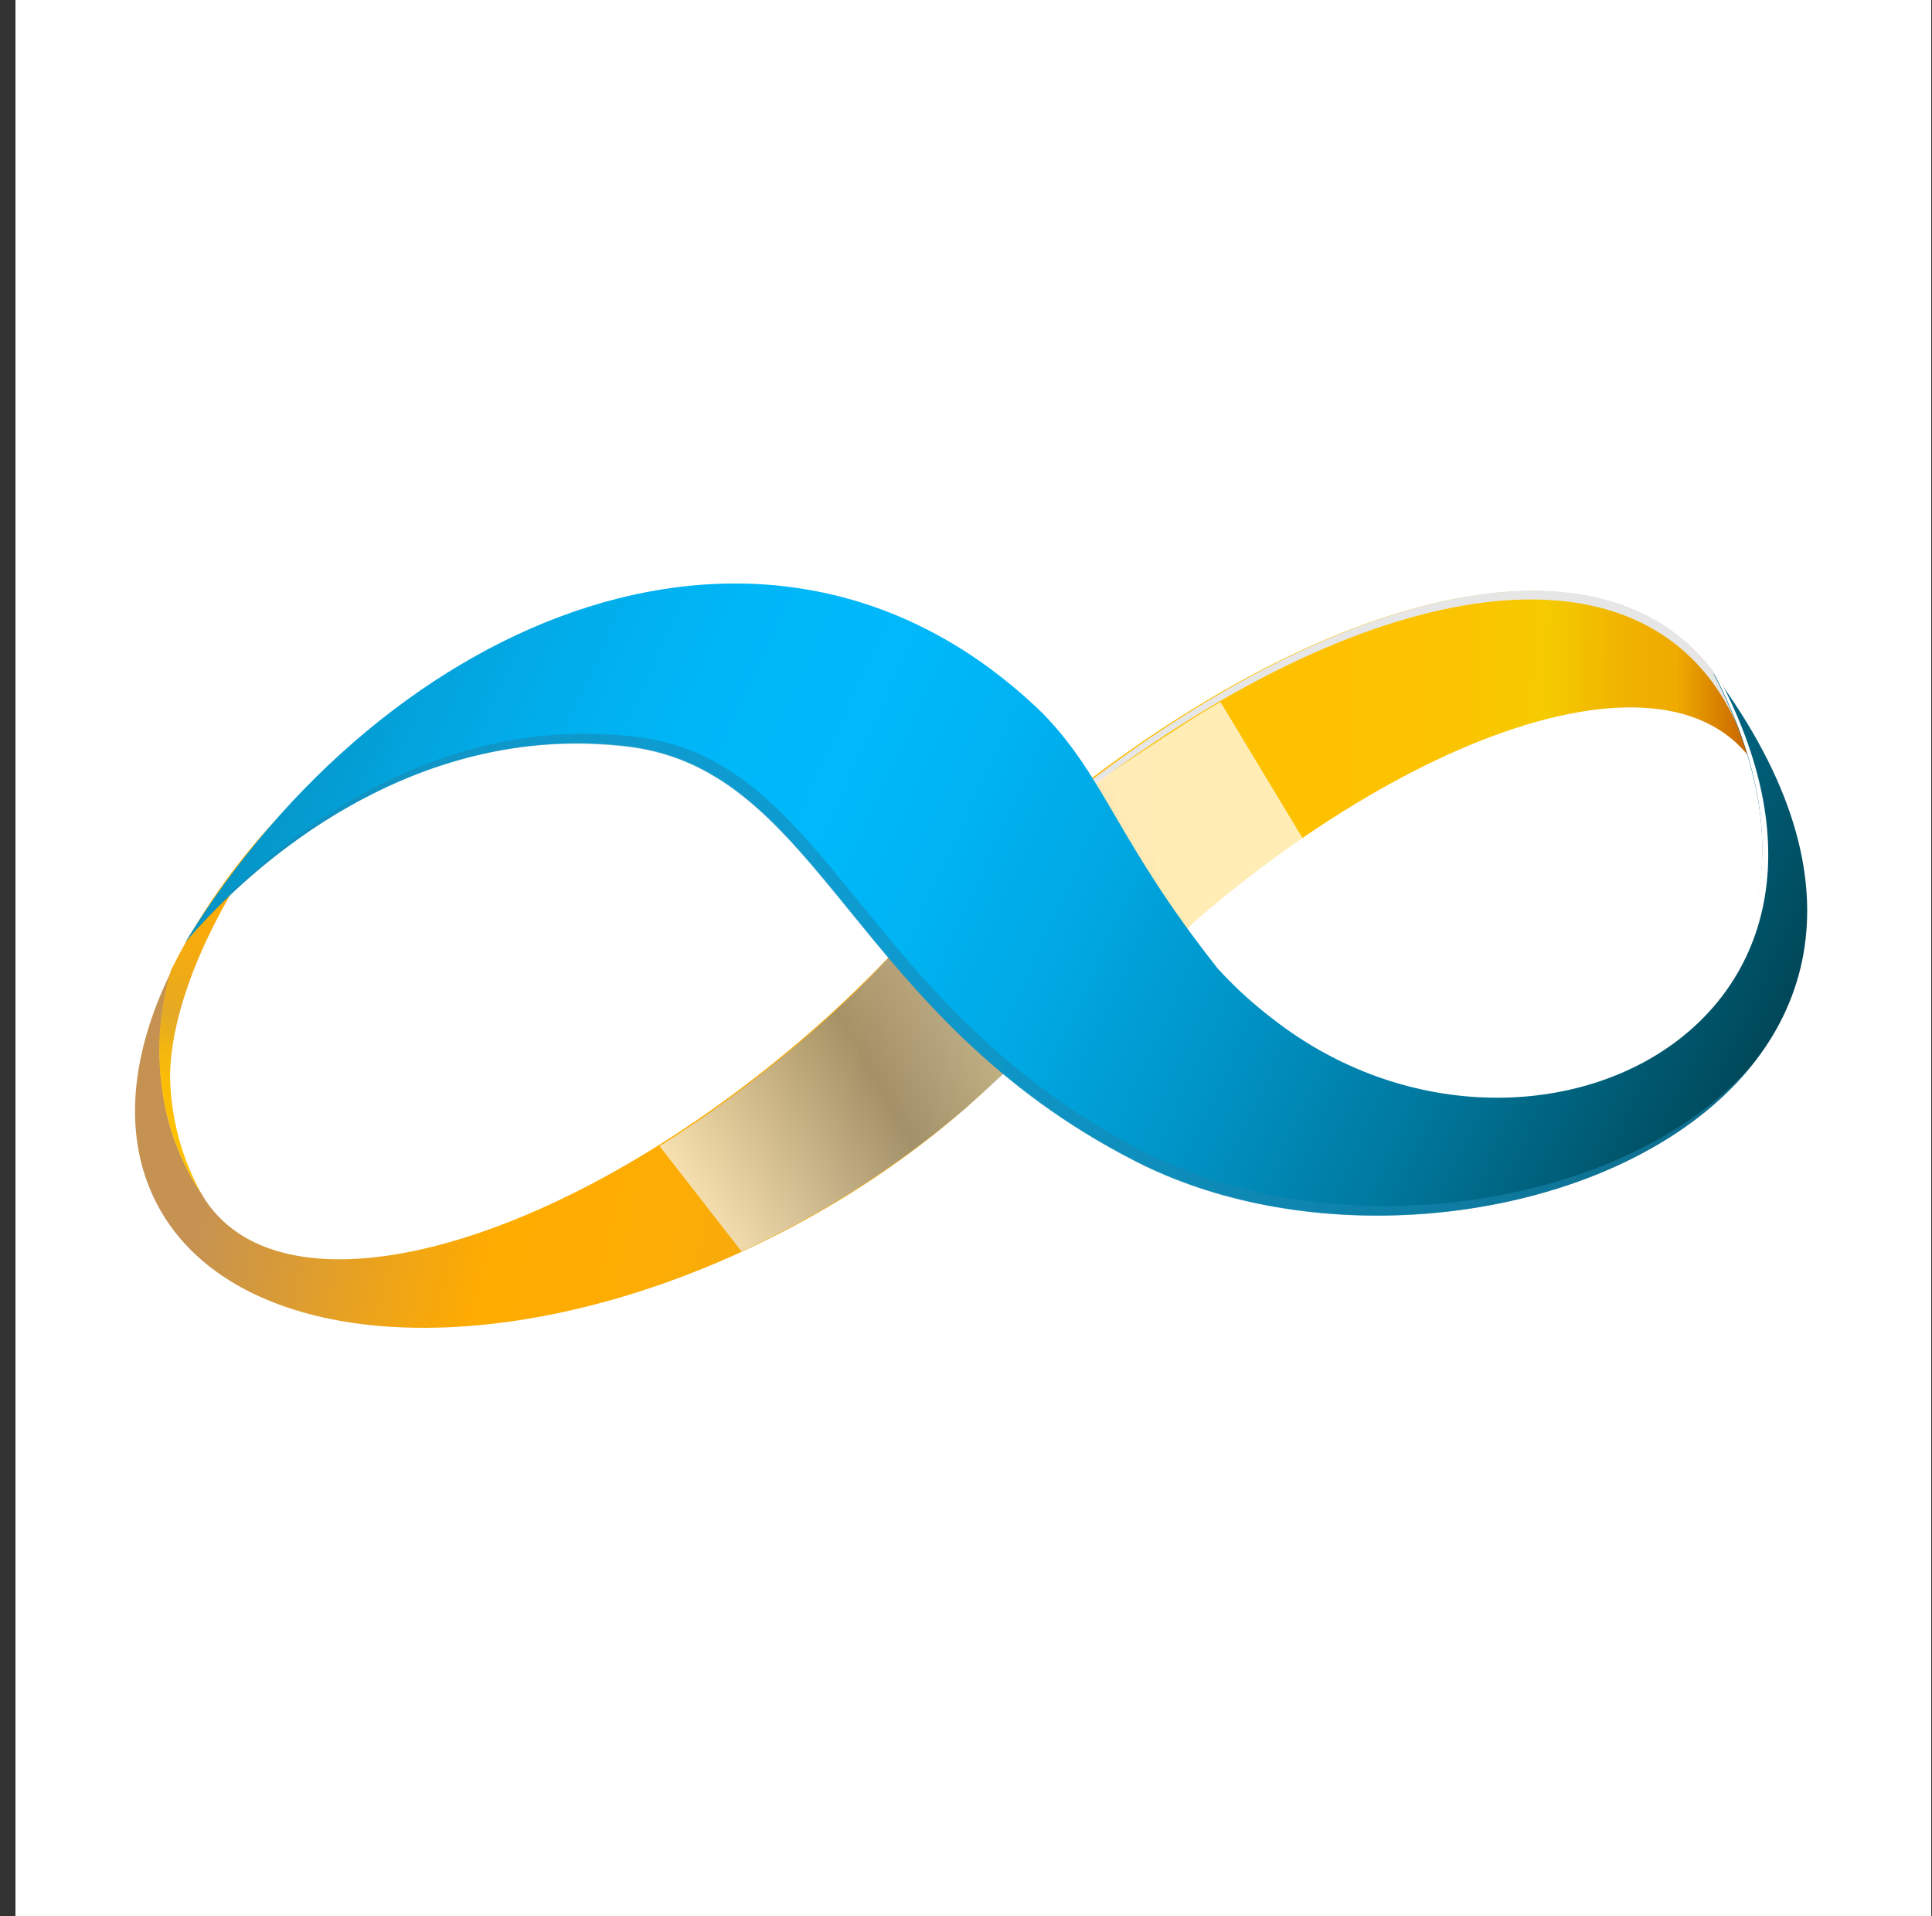
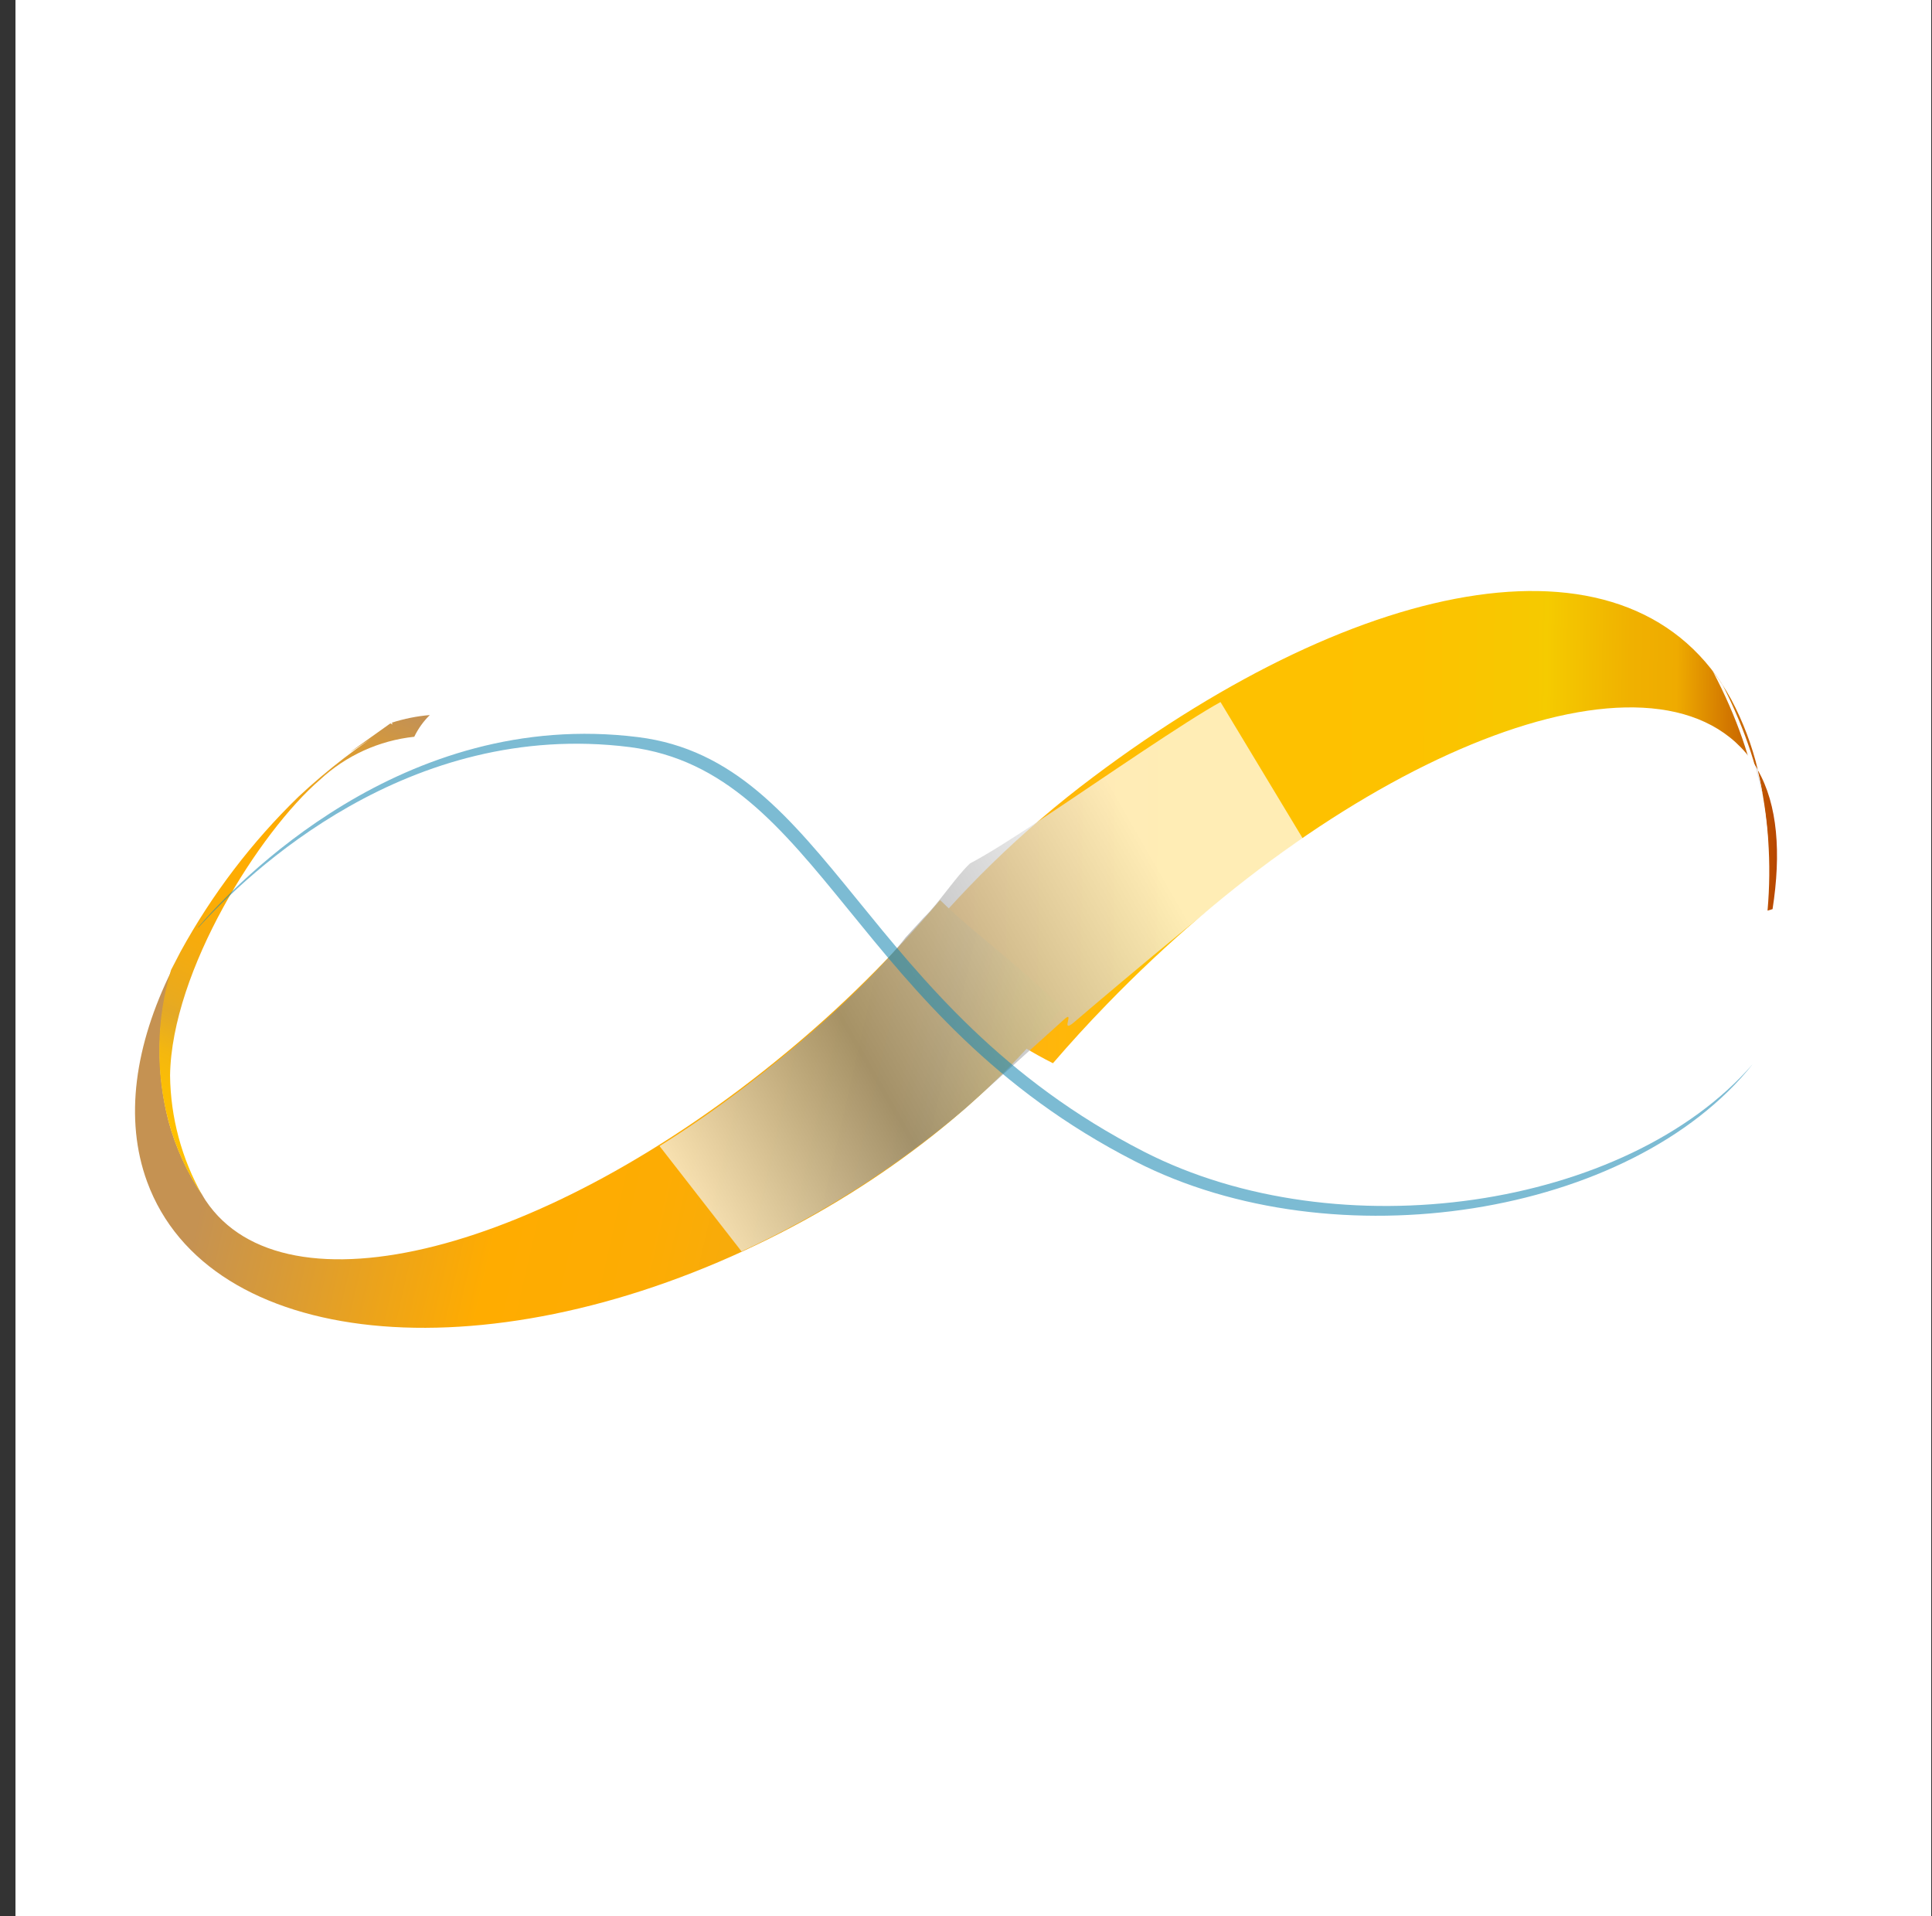
<svg xmlns="http://www.w3.org/2000/svg" width="119" height="118" viewBox="0 0 119 118" fill="none">
  <rect x="0" y="0" width="119" height="118" fill="#333333" stroke="none" />
  <rect x="0.953" width="118" height="118" fill="white" />
  <g clip-path="url(#clip0_1775_1055)">
    <path d="M107.83 46.735C107.994 46.954 108.143 47.184 108.275 47.423C107.916 45.913 107.366 44.456 106.639 43.086C100.607 32.069 83.968 35.363 67.336 47.853C62.951 51.134 59.012 54.974 55.62 59.278C57.632 60.496 59.555 61.857 61.373 63.35C62.472 64.157 63.637 64.87 64.856 65.481C65.911 64.257 67.004 63.056 68.158 61.87C82.995 46.554 101.851 38.771 107.83 46.735Z" fill="url(#paint0_linear_1775_1055)" />
    <path d="M108.87 56.082L109.179 55.991C109.714 52.546 109.496 49.561 108.267 47.423C108.923 50.259 109.127 53.182 108.87 56.082Z" fill="url(#paint1_linear_1775_1055)" />
    <g style="mix-blend-mode:soft-light">
      <g style="mix-blend-mode:soft-light">
        <path d="M108.229 47.37C108.097 47.13 107.949 46.901 107.785 46.682L107.717 46.606C107.853 47.022 107.973 47.445 108.079 47.883C108.262 48.193 108.421 48.516 108.554 48.851C108.463 48.344 108.35 47.853 108.229 47.37Z" fill="#E7E6E6" />
      </g>
      <g style="mix-blend-mode:soft-light">
-         <path d="M67.163 48.526C83.749 35.945 100.396 32.553 106.443 43.539C106.97 44.503 107.404 45.515 107.74 46.561C107.758 46.59 107.781 46.615 107.808 46.637C107.966 46.856 108.109 47.083 108.252 47.324C107.887 45.818 107.33 44.366 106.594 43.002C100.562 32.009 83.893 35.401 67.314 47.982C61.227 52.565 56.047 58.246 52.039 64.733C52.074 64.772 52.107 64.812 52.137 64.854C56.11 58.538 61.203 53.005 67.163 48.526Z" fill="#E7E6E6" />
-       </g>
+         </g>
    </g>
    <path d="M62.428 59.361C60.92 58.062 59.336 56.837 57.904 55.432C55.017 58.858 51.827 62.017 48.374 64.87C33.529 77.155 17.546 81.228 12.668 73.937C12.592 73.823 12.525 73.702 12.457 73.589C11.522 72.202 10.821 70.671 10.383 69.055C9.593 66.002 9.658 62.788 10.572 59.769C8.31 64.363 7.639 68.904 9.064 72.788C12.834 83.057 29.677 84.779 46.633 76.649C54.541 72.871 61.071 67.582 65.421 62.013C64.433 61.137 63.445 60.245 62.428 59.361Z" fill="url(#paint2_linear_1775_1055)" />
    <path d="M26.473 44.038C25.679 44.105 24.895 44.263 24.136 44.506L24.181 44.619L24.046 44.551C20.773 46.894 20.66 46.909 24.181 44.619C22.115 45.907 20.178 47.392 18.398 49.055C15.512 51.857 13.059 55.076 11.123 58.605C10.922 58.983 10.726 59.361 10.535 59.739C9.623 62.778 9.571 66.011 10.384 69.078C10.822 70.693 11.523 72.225 12.457 73.611C11.188 71.36 10.506 68.823 10.475 66.237C10.573 59.769 16.001 51.216 19.703 48.027C21.303 46.536 23.343 45.606 25.516 45.375C25.756 44.877 26.08 44.425 26.473 44.038Z" fill="url(#paint3_linear_1775_1055)" />
    <path style="mix-blend-mode:multiply" opacity="0.71" d="M40.624 70.582C47.575 66.26 53.833 60.298 55.778 57.737L56.909 56.505C57.791 55.666 58.884 53.981 59.751 53.173C61.96 52.017 66.084 49.13 70.397 46.259C72.251 45.028 74.121 43.811 75.177 43.237L80.243 51.639C77.084 53.694 68.995 60.532 66.137 62.973C65.232 63.728 66.311 62.051 65.466 62.852L59.435 68.285C55.268 71.826 50.639 74.783 45.675 77.072L40.624 70.582Z" fill="url(#paint4_linear_1775_1055)" />
-     <path d="M105.501 41.416C117.842 64.839 89.751 75.81 75.011 59.656C68.799 51.805 68.113 47.937 64.238 43.947C47.651 27.815 23.797 37.842 11.395 58.062C13.046 56.082 23.533 44.098 38.785 45.972C50.569 47.483 52.499 62.595 69.938 71.504C89.736 81.659 125.306 67.945 105.501 41.416Z" fill="url(#paint5_linear_1775_1055)" />
    <g style="mix-blend-mode:darken" opacity="0.57">
      <path d="M70.465 70.93C53.026 61.998 51.096 46.879 39.312 45.398C24.761 43.577 14.545 54.405 12.208 57.095V57.14C15.299 53.725 25.13 44.295 38.784 46.01C50.568 47.521 52.498 62.633 69.937 71.534C82.196 77.805 100.494 74.934 107.958 65.534C100.192 74.473 82.437 77.057 70.465 70.93Z" fill="#1887B2" />
    </g>
    <g style="mix-blend-mode:soft-light">
      <path d="M106.103 42.179C105.907 41.9 105.711 41.62 105.5 41.34C117.563 64.265 90.889 75.281 75.939 60.54C90.716 75.727 117.676 64.968 106.103 42.179Z" fill="white" />
    </g>
  </g>
  <defs>
    <linearGradient id="paint0_linear_1775_1055" x1="52.133" y1="50.652" x2="109.474" y2="51.251" gradientUnits="userSpaceOnUse">
      <stop offset="0.01" stop-color="#FFA220" />
      <stop offset="0.04" stop-color="#FFA61C" />
      <stop offset="0.34" stop-color="#FFC000" />
      <stop offset="0.61" stop-color="#FDC200" />
      <stop offset="0.74" stop-color="#F6C900" />
      <stop offset="0.75" stop-color="#F5CB00" />
      <stop offset="0.78" stop-color="#F3C200" />
      <stop offset="0.84" stop-color="#F0B100" />
      <stop offset="0.89" stop-color="#EFAB00" />
      <stop offset="1" stop-color="#B74600" />
    </linearGradient>
    <linearGradient id="paint1_linear_1775_1055" x1="52.127" y1="51.159" x2="109.468" y2="51.758" gradientUnits="userSpaceOnUse">
      <stop offset="0.01" stop-color="#FFA220" />
      <stop offset="0.04" stop-color="#FFA61C" />
      <stop offset="0.34" stop-color="#FFC000" />
      <stop offset="0.61" stop-color="#FDC200" />
      <stop offset="0.74" stop-color="#F6C900" />
      <stop offset="0.75" stop-color="#F5CB00" />
      <stop offset="0.78" stop-color="#F3C200" />
      <stop offset="0.84" stop-color="#F0B100" />
      <stop offset="0.89" stop-color="#EFAB00" />
      <stop offset="1" stop-color="#B74600" />
    </linearGradient>
    <linearGradient id="paint2_linear_1775_1055" x1="15.256" y1="59.04" x2="68.808" y2="71.33" gradientUnits="userSpaceOnUse">
      <stop offset="0.01" stop-color="#C59252" />
      <stop offset="0.22" stop-color="#EBA31C" />
      <stop offset="0.34" stop-color="#FFAC00" />
      <stop offset="0.51" stop-color="#FDAC03" />
      <stop offset="0.63" stop-color="#F6AB0D" />
      <stop offset="0.75" stop-color="#E9AA1E" />
      <stop offset="0.78" stop-color="#E4A925" />
      <stop offset="0.8" stop-color="#E7AC21" />
      <stop offset="0.86" stop-color="#F4B70F" />
      <stop offset="0.93" stop-color="#FCBE04" />
      <stop offset="1" stop-color="#FFC000" />
    </linearGradient>
    <linearGradient id="paint3_linear_1775_1055" x1="26.43" y1="44.455" x2="14.45" y2="71.183" gradientUnits="userSpaceOnUse">
      <stop offset="0.01" stop-color="#C59252" />
      <stop offset="0.22" stop-color="#EBA31C" />
      <stop offset="0.34" stop-color="#FFAC00" />
      <stop offset="0.51" stop-color="#FDAC03" />
      <stop offset="0.63" stop-color="#F6AB0D" />
      <stop offset="0.75" stop-color="#E9AA1E" />
      <stop offset="0.78" stop-color="#E4A925" />
      <stop offset="0.8" stop-color="#E7AC21" />
      <stop offset="0.86" stop-color="#F4B70F" />
      <stop offset="0.93" stop-color="#FCBE04" />
      <stop offset="1" stop-color="#FFC000" />
    </linearGradient>
    <linearGradient id="paint4_linear_1775_1055" x1="56.816" y1="18.599" x2="19.36" y2="40.18" gradientUnits="userSpaceOnUse">
      <stop offset="0.11" stop-color="white" />
      <stop offset="0.61" stop-color="#878787" />
      <stop offset="0.95" stop-color="white" />
    </linearGradient>
    <linearGradient id="paint5_linear_1775_1055" x1="120.836" y1="78.629" x2="18.531" y2="31.462" gradientUnits="userSpaceOnUse">
      <stop offset="0.01" stop-color="#001F2A" />
      <stop offset="0.16" stop-color="#004B5D" />
      <stop offset="0.2" stop-color="#00576E" />
      <stop offset="0.31" stop-color="#00799F" />
      <stop offset="0.42" stop-color="#0094C7" />
      <stop offset="0.52" stop-color="#00A8E3" />
      <stop offset="0.61" stop-color="#00B4F4" />
      <stop offset="0.67" stop-color="#00B8FA" />
      <stop offset="0.76" stop-color="#00B6F7" />
      <stop offset="0.83" stop-color="#01AEEC" />
      <stop offset="0.9" stop-color="#03A2DA" />
      <stop offset="0.97" stop-color="#0691C1" />
      <stop offset="1" stop-color="#0788B3" />
    </linearGradient>
    <clipPath id="clip0_1775_1055">
      <rect width="103.002" height="45.842" fill="white" transform="translate(8.311 35.938)" />
    </clipPath>
  </defs>
</svg>